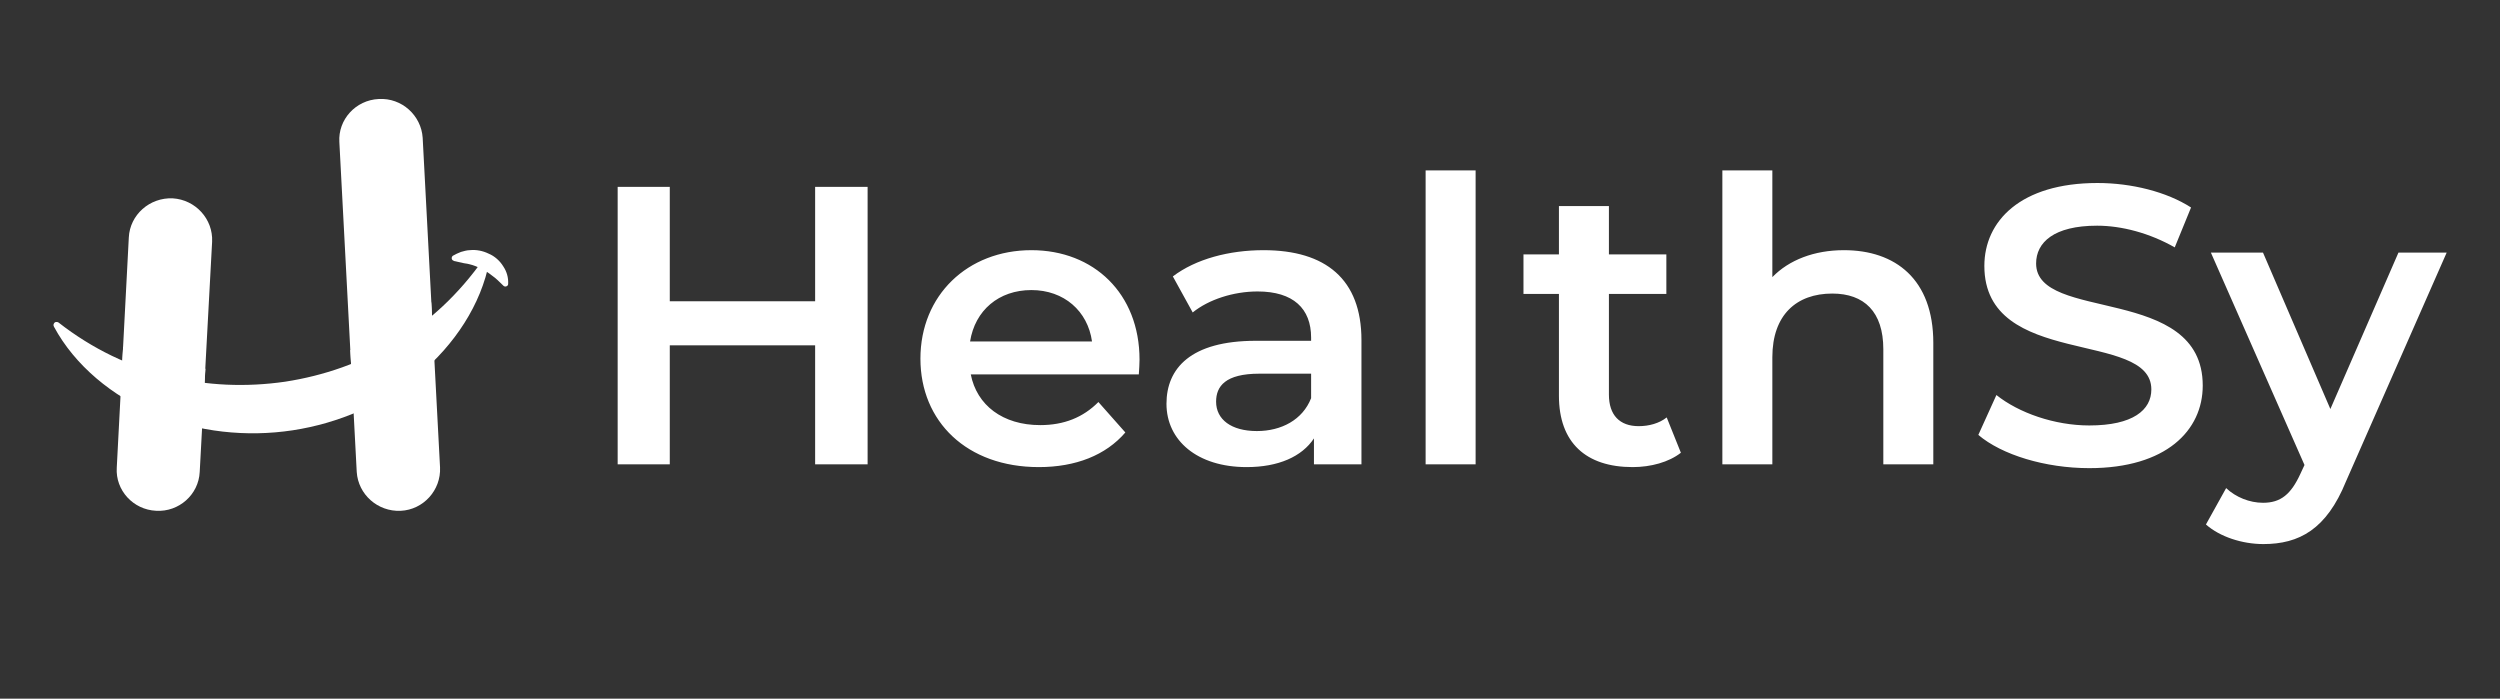
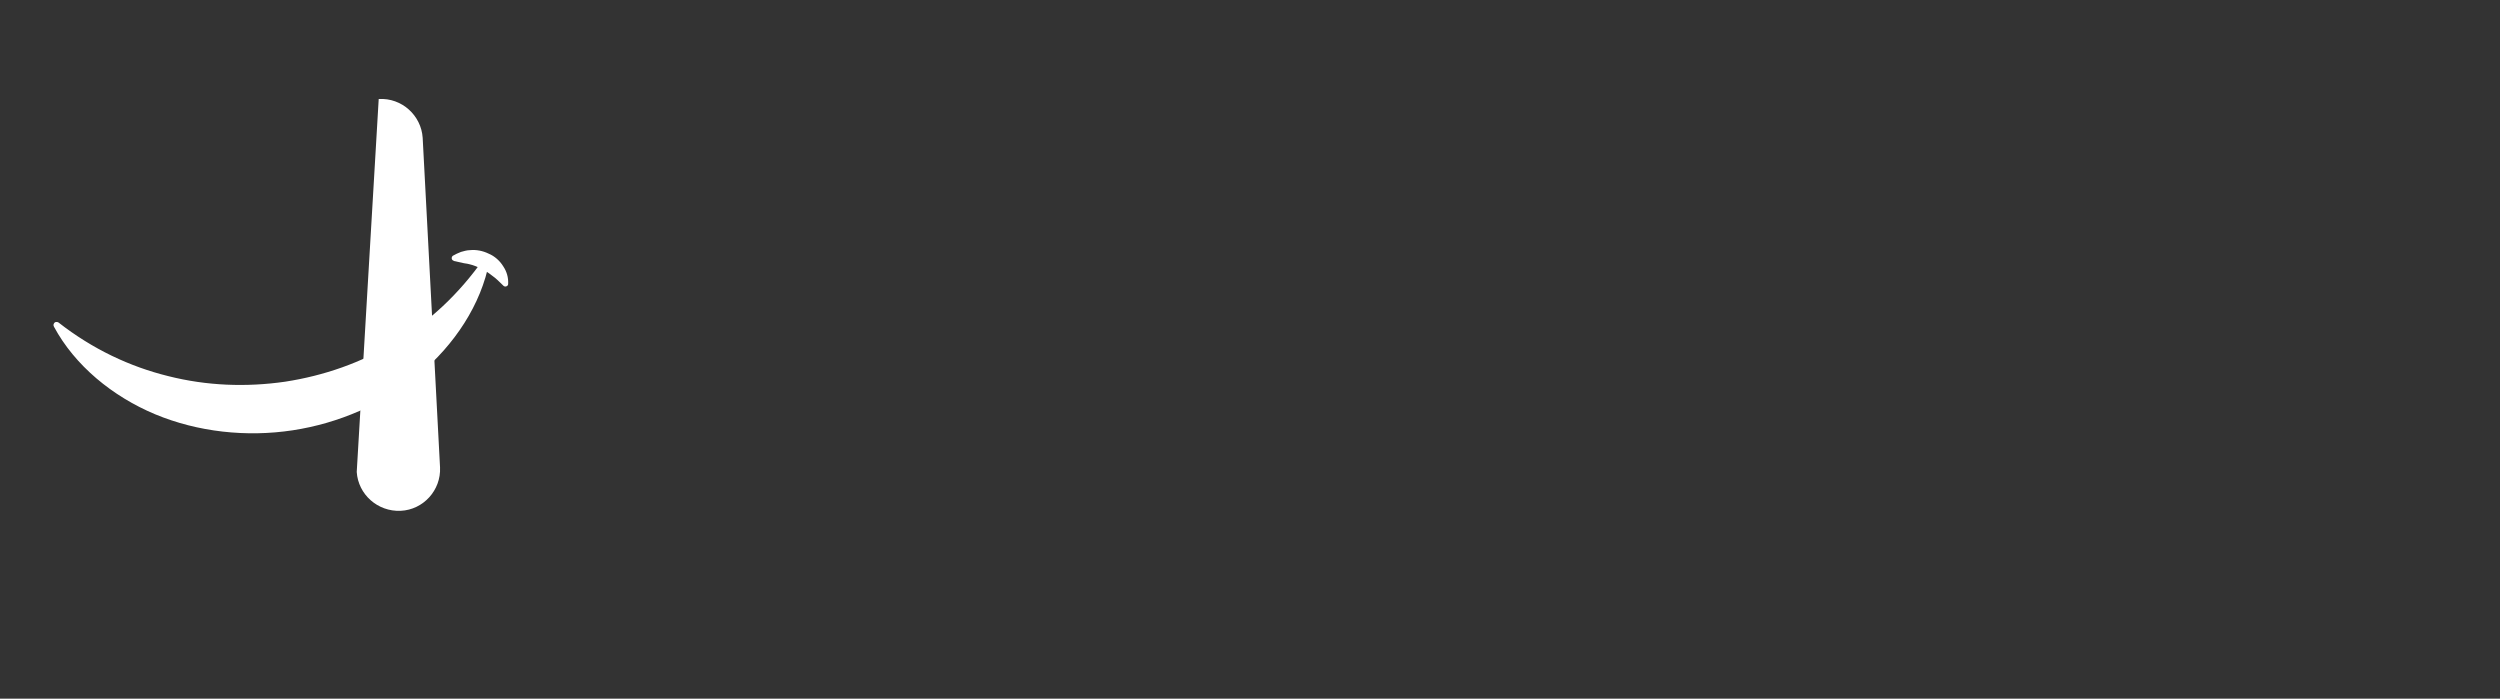
<svg xmlns="http://www.w3.org/2000/svg" width="229" height="64" viewBox="0 0 229 64" fill="none">
  <rect x="0" y="0" width="229" height="64" fill="#333333" stroke="none" />
-   <path d="M74.666 17.116V27.595H61.352V17.116H56.578V42.53H61.352V31.633H74.666V42.53H79.473V17.116H74.666ZM104.381 32.947C104.381 26.89 100.191 22.916 94.476 22.916C88.63 22.916 84.311 27.05 84.311 32.851C84.311 38.62 88.565 42.786 95.158 42.786C98.535 42.786 101.295 41.697 103.082 39.613L100.613 36.825C99.217 38.235 97.463 38.94 95.288 38.94C91.845 38.94 89.475 37.114 88.923 34.293H104.316C104.348 33.845 104.381 33.3 104.381 32.947ZM94.476 26.57C97.463 26.57 99.639 28.493 100.029 31.281H88.858C89.312 28.429 91.488 26.57 94.476 26.57ZM115.747 22.916C112.597 22.916 109.544 23.718 107.433 25.32L109.252 28.621C110.713 27.435 112.986 26.698 115.194 26.698C118.474 26.698 120.098 28.268 120.098 30.928V31.217H115.032C109.057 31.217 106.849 33.749 106.849 36.985C106.849 40.35 109.674 42.786 114.188 42.786C117.11 42.786 119.254 41.825 120.358 40.158V42.53H124.709V31.153C124.709 25.576 121.43 22.916 115.747 22.916ZM115.13 39.485C112.791 39.485 111.395 38.428 111.395 36.793C111.395 35.383 112.239 34.229 115.357 34.229H120.098V36.473C119.319 38.46 117.37 39.485 115.13 39.485ZM130.587 42.53H135.166V15.609H130.587V42.53ZM152.67 38.235C151.988 38.78 151.046 39.036 150.105 39.036C148.351 39.036 147.377 38.011 147.377 36.152V26.922H152.638V23.301H147.377V18.878H142.798V23.301H139.55V26.922H142.798V36.248C142.798 40.543 145.266 42.786 149.552 42.786C151.209 42.786 152.865 42.337 153.969 41.472L152.67 38.235ZM168.907 22.916C166.179 22.916 163.874 23.814 162.347 25.384V15.609H157.768V42.53H162.347V32.723C162.347 28.845 164.556 26.89 167.836 26.89C170.758 26.89 172.512 28.557 172.512 31.986V42.53H177.091V31.409C177.091 25.576 173.616 22.916 168.907 22.916ZM191.38 42.882C198.426 42.882 201.771 39.421 201.771 35.319C201.771 26.025 186.508 29.55 186.508 24.134C186.508 22.211 188.132 20.673 192.094 20.673C194.335 20.673 196.9 21.346 199.206 22.66L200.7 19.006C198.459 17.564 195.244 16.763 192.126 16.763C185.079 16.763 181.767 20.256 181.767 24.358C181.767 33.781 197.063 30.191 197.063 35.672C197.063 37.562 195.374 38.972 191.38 38.972C188.197 38.972 184.917 37.819 182.871 36.184L181.215 39.838C183.358 41.664 187.353 42.882 191.38 42.882ZM219.697 23.141L213.462 37.466L207.292 23.141H202.518L211.092 42.594L210.734 43.363C209.857 45.286 208.916 46.055 207.292 46.055C206.058 46.055 204.791 45.542 203.915 44.709L202.064 48.042C203.33 49.164 205.376 49.837 207.324 49.837C210.604 49.837 213.105 48.491 214.891 44.1L224.114 23.141H219.697Z" fill="white" />
  <path d="M46.092 26.152C45.735 25.799 45.41 25.479 45.085 25.254C44.761 24.998 44.436 24.774 44.079 24.613C43.754 24.453 43.397 24.293 42.974 24.197C42.747 24.133 42.52 24.133 42.325 24.069C42.065 24.004 41.838 23.972 41.578 23.908L41.546 23.876C41.416 23.844 41.351 23.716 41.383 23.588C41.383 23.524 41.448 23.46 41.481 23.427C41.708 23.299 41.968 23.171 42.228 23.075C42.487 23.011 42.747 22.915 43.039 22.915C43.624 22.851 44.241 22.979 44.761 23.235C45.313 23.46 45.8 23.908 46.092 24.389C46.417 24.87 46.579 25.415 46.547 26.023C46.547 26.152 46.417 26.248 46.287 26.248C46.222 26.248 46.157 26.216 46.124 26.184L46.092 26.152Z" fill="white" />
-   <path fill-rule="evenodd" clip-rule="evenodd" d="M34.69 9.07C32.579 9.166 30.956 10.96 31.085 13.011L32.677 43.233C32.807 45.284 34.593 46.886 36.703 46.79C38.782 46.694 40.406 44.899 40.308 42.816L38.717 12.627C38.587 10.576 36.801 8.941 34.69 9.07Z" fill="white" />
-   <path fill-rule="evenodd" clip-rule="evenodd" d="M15.826 18.168C13.715 18.072 11.896 19.674 11.799 21.758L10.695 42.845C10.565 44.896 12.189 46.691 14.299 46.787C16.378 46.915 18.196 45.313 18.294 43.23L19.43 22.142C19.528 20.059 17.904 18.296 15.826 18.168Z" fill="white" />
-   <path d="M32.094 32.078C33.49 31.501 34.887 30.828 36.185 30.059C37.355 29.354 38.459 28.553 39.498 27.688L39.725 31.79C39.303 32.206 38.848 32.623 38.394 33.008C36.575 34.514 34.529 35.732 32.321 36.597L32.094 32.078Z" fill="white" />
-   <path d="M11.281 31.758C12.612 32.335 14.009 32.815 15.405 33.168C16.542 33.456 17.678 33.649 18.815 33.777L18.587 37.943C17.094 37.655 15.6 37.206 14.204 36.629C13.132 36.18 12.093 35.636 11.086 35.027L11.281 31.758Z" fill="white" />
+   <path fill-rule="evenodd" clip-rule="evenodd" d="M34.69 9.07L32.677 43.233C32.807 45.284 34.593 46.886 36.703 46.79C38.782 46.694 40.406 44.899 40.308 42.816L38.717 12.627C38.587 10.576 36.801 8.941 34.69 9.07Z" fill="white" />
  <path d="M5.368 29.547C8.485 31.982 11.895 33.585 15.402 34.45C18.942 35.347 22.579 35.475 26.119 34.963C29.658 34.418 33.101 33.232 36.186 31.341C39.303 29.482 42.031 26.951 44.304 23.714C44.402 23.586 44.564 23.553 44.694 23.65C44.791 23.714 44.856 23.842 44.824 23.938C44.077 27.912 41.609 31.598 38.394 34.29C35.114 37.014 31.022 38.776 26.801 39.417C22.579 40.058 18.13 39.578 14.201 37.943C10.304 36.309 6.861 33.488 4.945 29.931C4.848 29.771 4.913 29.611 5.043 29.515C5.173 29.482 5.27 29.482 5.368 29.547Z" fill="white" />
</svg>